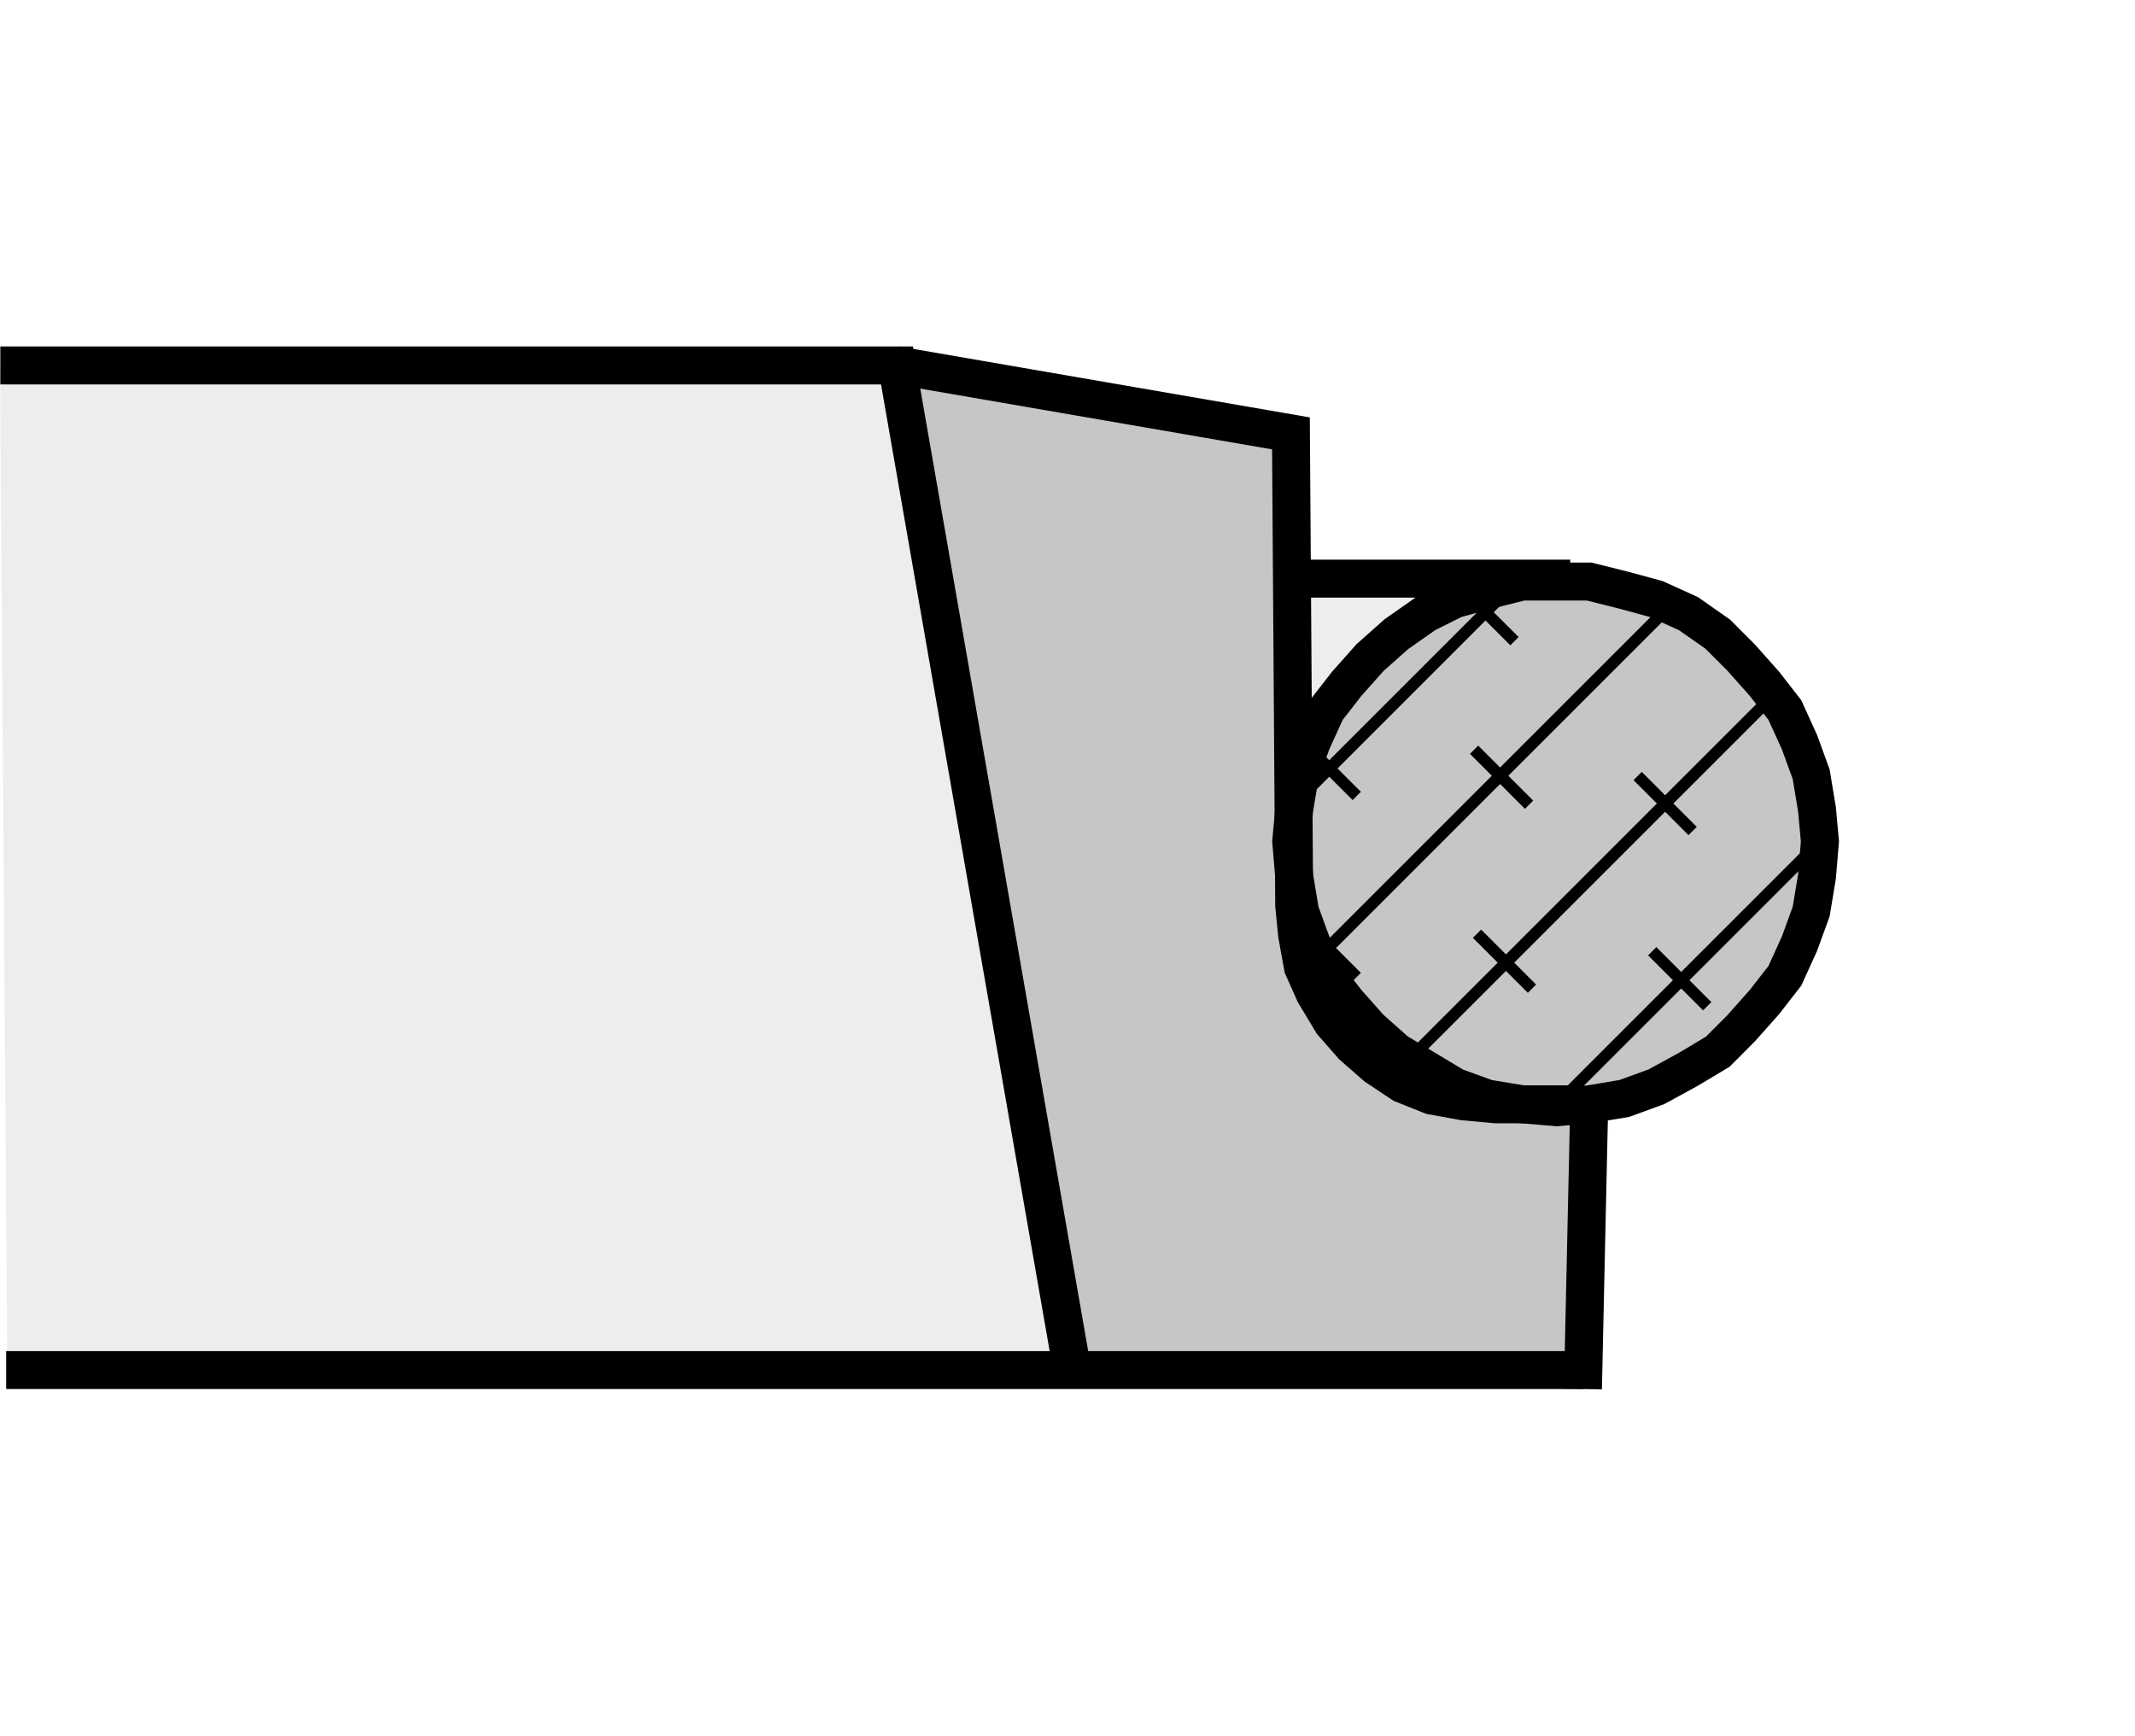
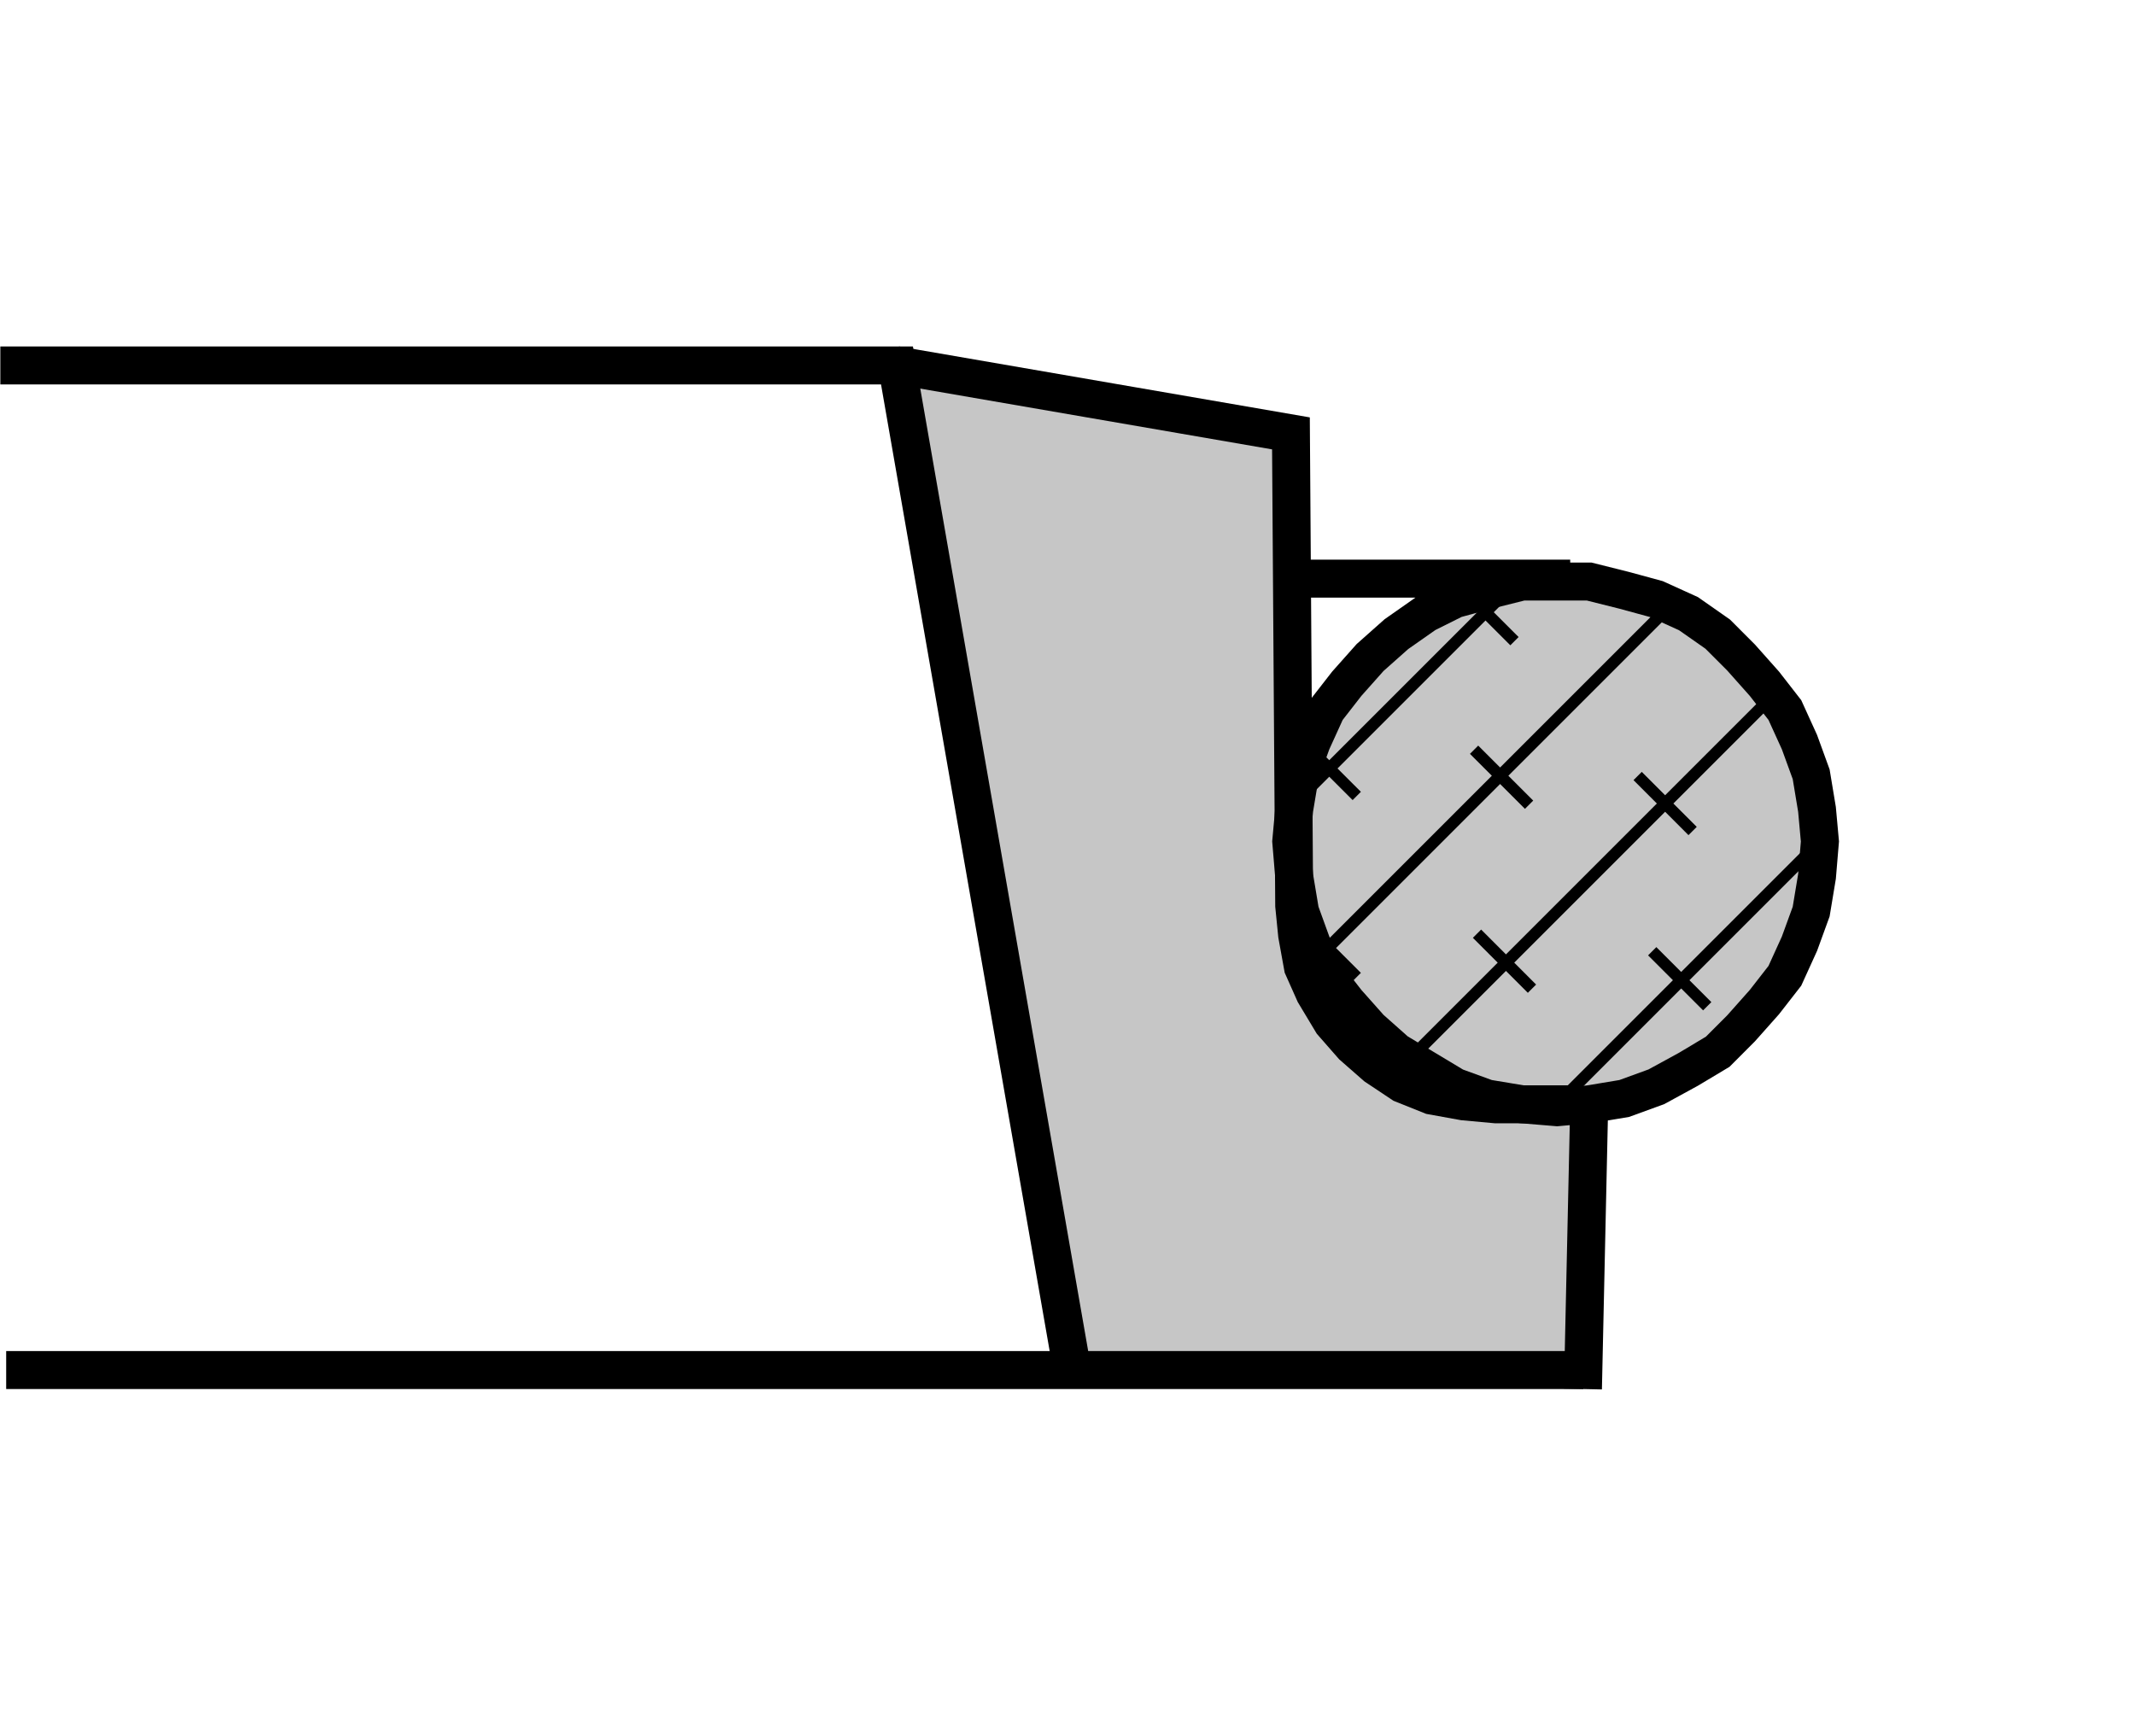
<svg xmlns="http://www.w3.org/2000/svg" version="1.1" id="Layer_1" x="0px" y="0px" width="300px" height="244px" viewBox="0 0 300 244" enable-background="new 0 0 300 244" xml:space="preserve">
  <rect fill="#FFFFFF" width="300" height="244" />
  <g>
-     <polygon fill-rule="evenodd" clip-rule="evenodd" fill="#EDEDED" points="0,51.699 126.772,51.699 181.888,81.41 214.963,81.41    214.963,192.644 1.03,192.644 0,51.699  " />
    <path fill-rule="evenodd" clip-rule="evenodd" fill="#C6C6C6" stroke="#000000" stroke-width="1.231" stroke-miterlimit="2.613" d="   M126.783,51.432l55.333,9.045c0,0,0.078,9.076,0.078,20.192c0,11.116,0.412,23.468,0.412,23.468s9.44-13.997,18.881-18.116   c9.441-4.119,25.038-5.764,32.837-0.824c7.798,4.94,20.523,15.235,21.342,26.351c0.823,11.119-3.279,28.414-13.132,35.411   c-9.853,7.003-19.705,8.238-19.705,8.238v36.231l-71.417,0.824L126.783,51.432L126.783,51.432z" />
    <polyline fill="none" stroke="#000000" stroke-width="5.332" stroke-linecap="square" stroke-miterlimit="2.613" points="   219.2,155.188 210.17,155.188 205.657,154.775 201.142,153.957 197.04,152.314 193.343,149.849 190.065,146.977 187.193,143.698    184.727,139.59 183.084,135.899 182.266,131.385 181.855,127.277 181.398,60.903 128.503,51.766  " />
    <polyline fill="none" stroke="#000000" stroke-width="5.337" stroke-miterlimit="2.613" points="222.484,192.532    151.078,192.532 0.869,192.532  " />
    <path fill="none" stroke="#000000" stroke-width="1.642" stroke-linecap="square" stroke-miterlimit="2.613" d="M220.023,153.957   l34.885-34.885 M237.257,116.2l-6.563-6.568 M248.339,98.552l-49.246,49.249 M208.123,131.792l6.563,6.568 M232.743,134.258   l6.568,6.568 M214.279,112.507l-6.568-6.568 M234.384,85.418l-48.016,48.016 M190.065,111.274l-6.568-6.565 M212.637,82.137   l-31.194,31.191 M205.657,82.958l6.568,6.565 M190.065,136.718l-6.568-6.563" />
    <path fill="none" stroke="#000000" stroke-width="5.337" stroke-linecap="square" stroke-miterlimit="2.613" d="M222.484,192.532   l0.823-37.345l-4.514,0.411l-4.927-0.411l-4.926-0.818l-4.515-1.643l-4.103-2.466l-4.103-2.46l-3.696-3.284l-3.284-3.696   l-2.872-3.69l-2.054-4.515l-1.637-4.515l-0.823-4.926l-0.412-4.923l0.412-4.515l0.823-4.926l1.637-4.514l2.054-4.514l2.872-3.693   l3.284-3.693l3.696-3.282l4.103-2.875l4.103-2.051l4.515-1.23l4.926-1.233h4.927h4.514l4.921,1.233l4.515,1.23l4.515,2.051   l4.107,2.875l3.279,3.282l3.284,3.693l2.872,3.693l2.054,4.514l1.643,4.514l0.817,4.926l0.412,4.515l-0.412,4.923l-0.817,4.926   l-1.643,4.515l-2.054,4.515l-2.872,3.69l-3.284,3.696l-3.279,3.284l-4.107,2.46l-4.515,2.466l-4.515,1.643l-4.921,0.818    M217.969,81.315h-36.114" />
    <polyline fill="none" stroke="#000000" stroke-width="5.332" stroke-miterlimit="2.613" points="0.047,51.357 126.04,51.357    150.666,192.532  " />
  </g>
</svg>